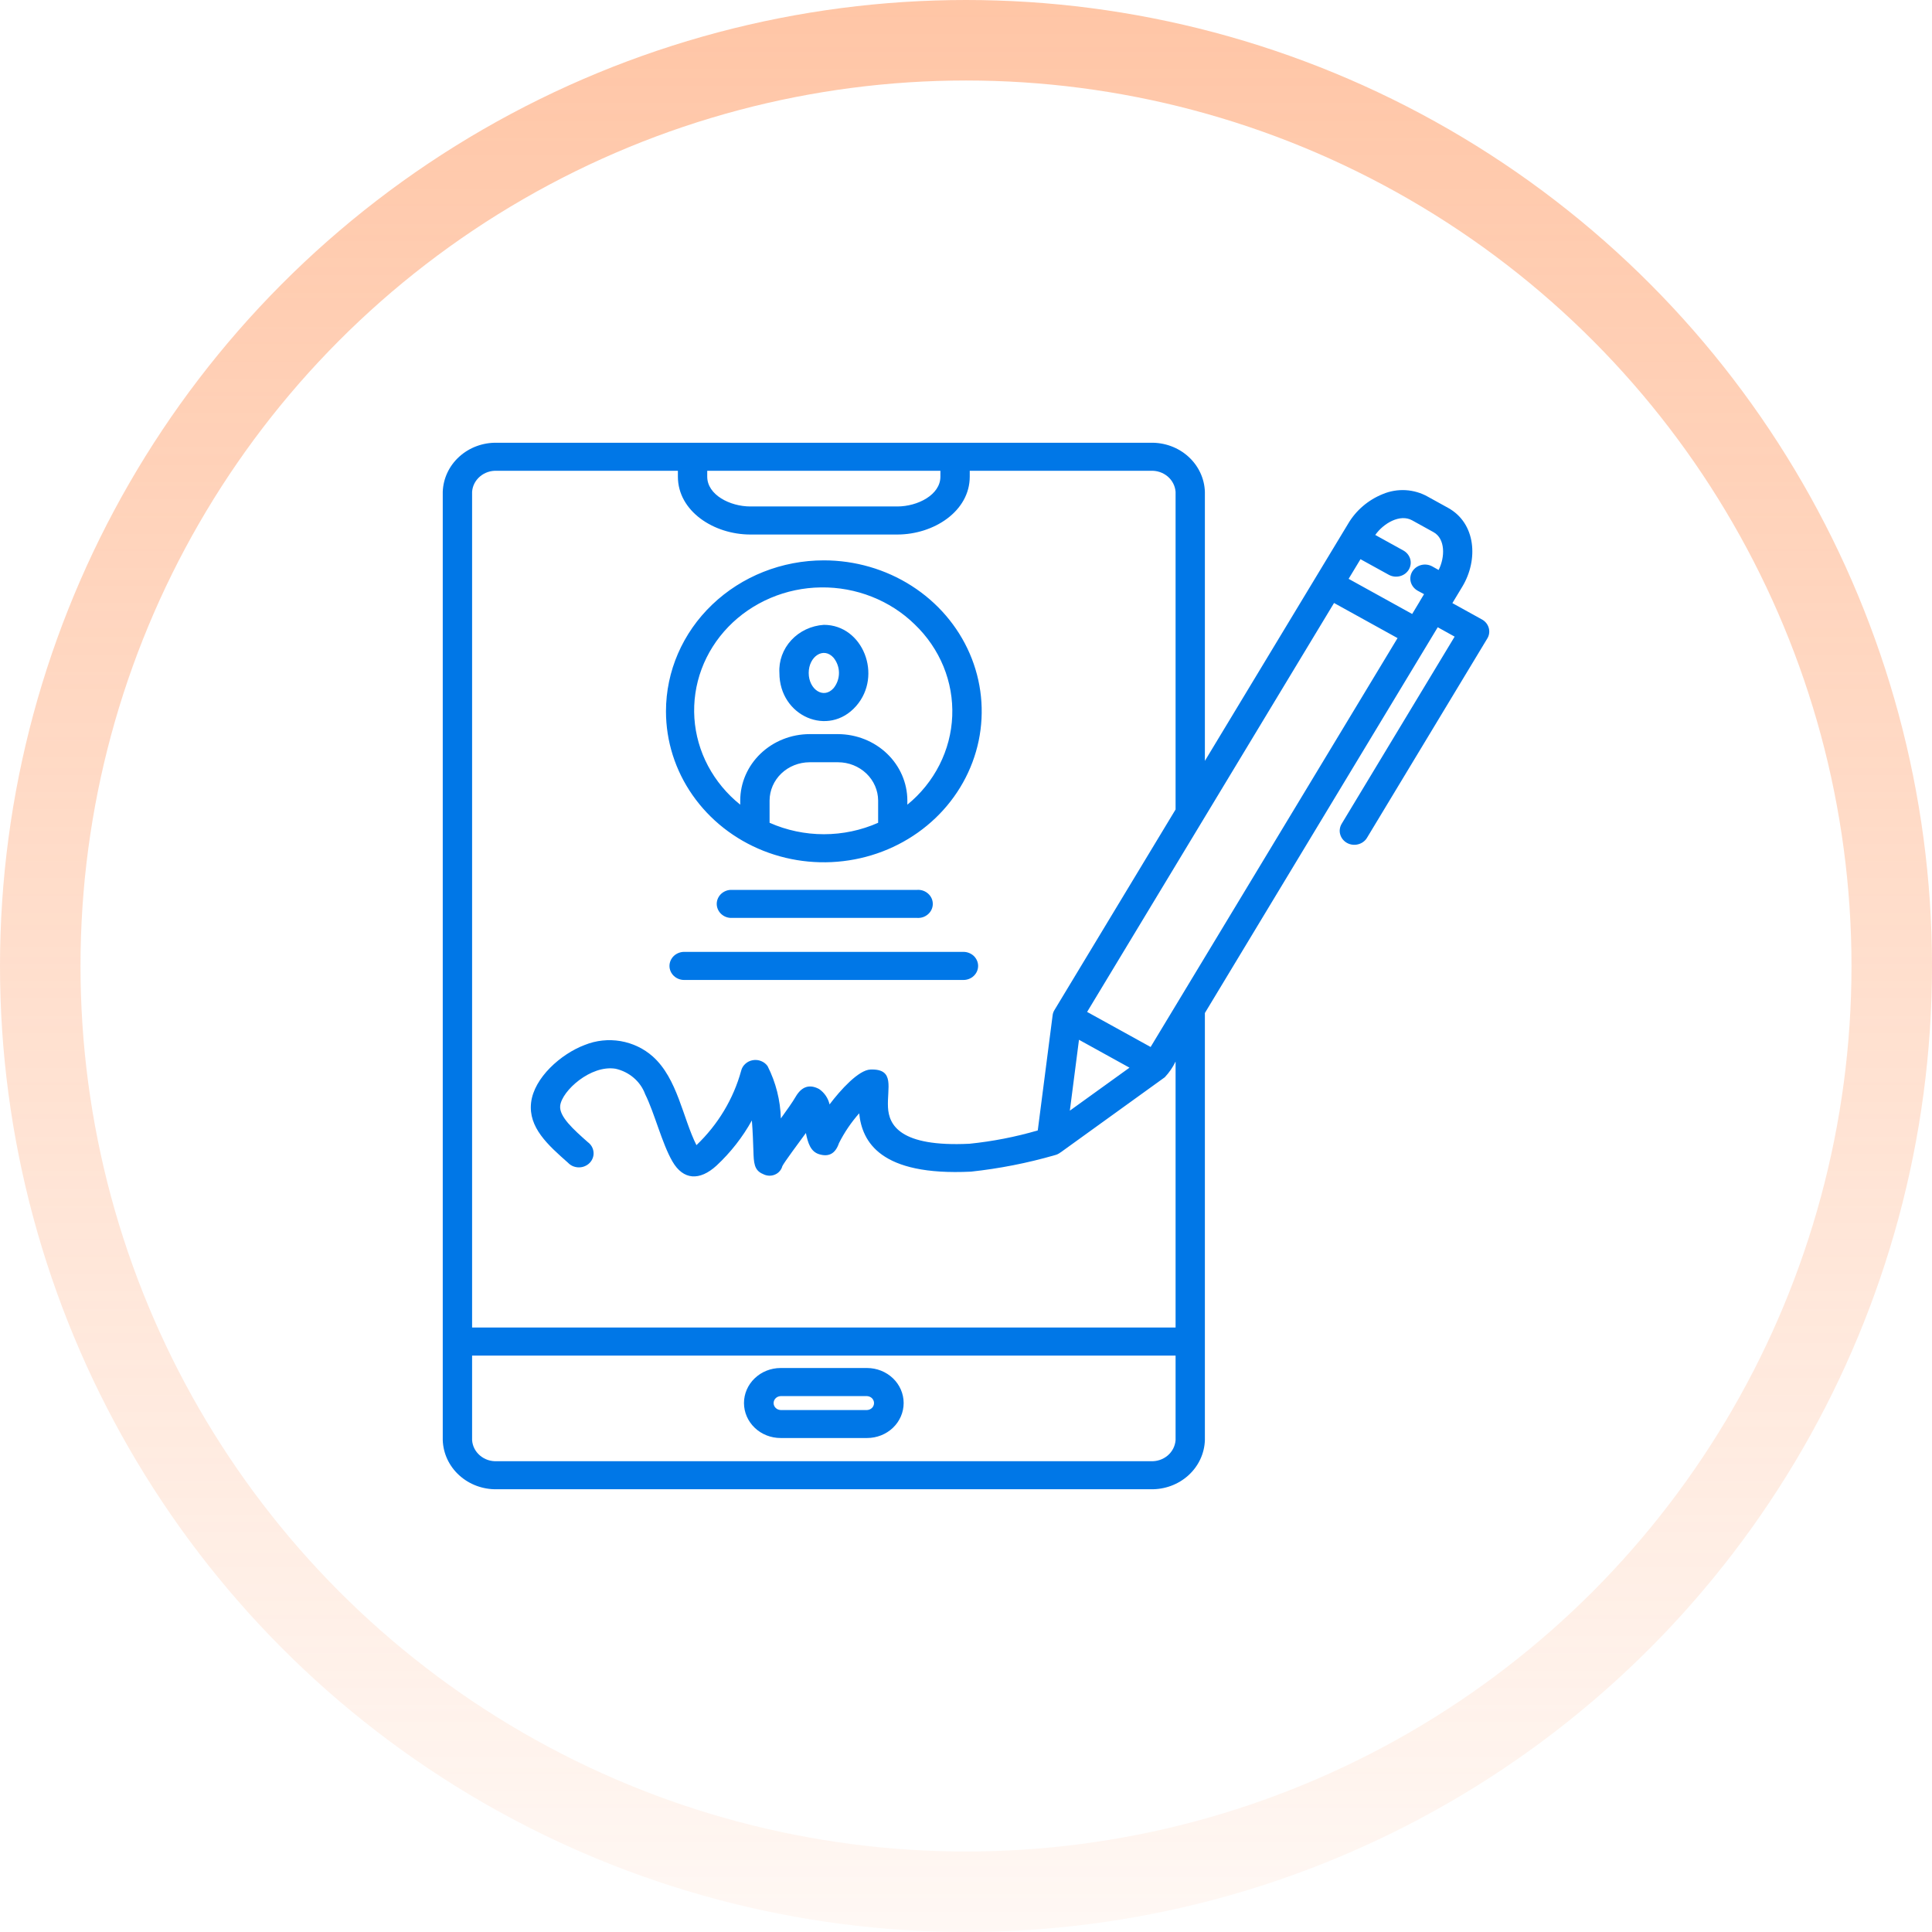
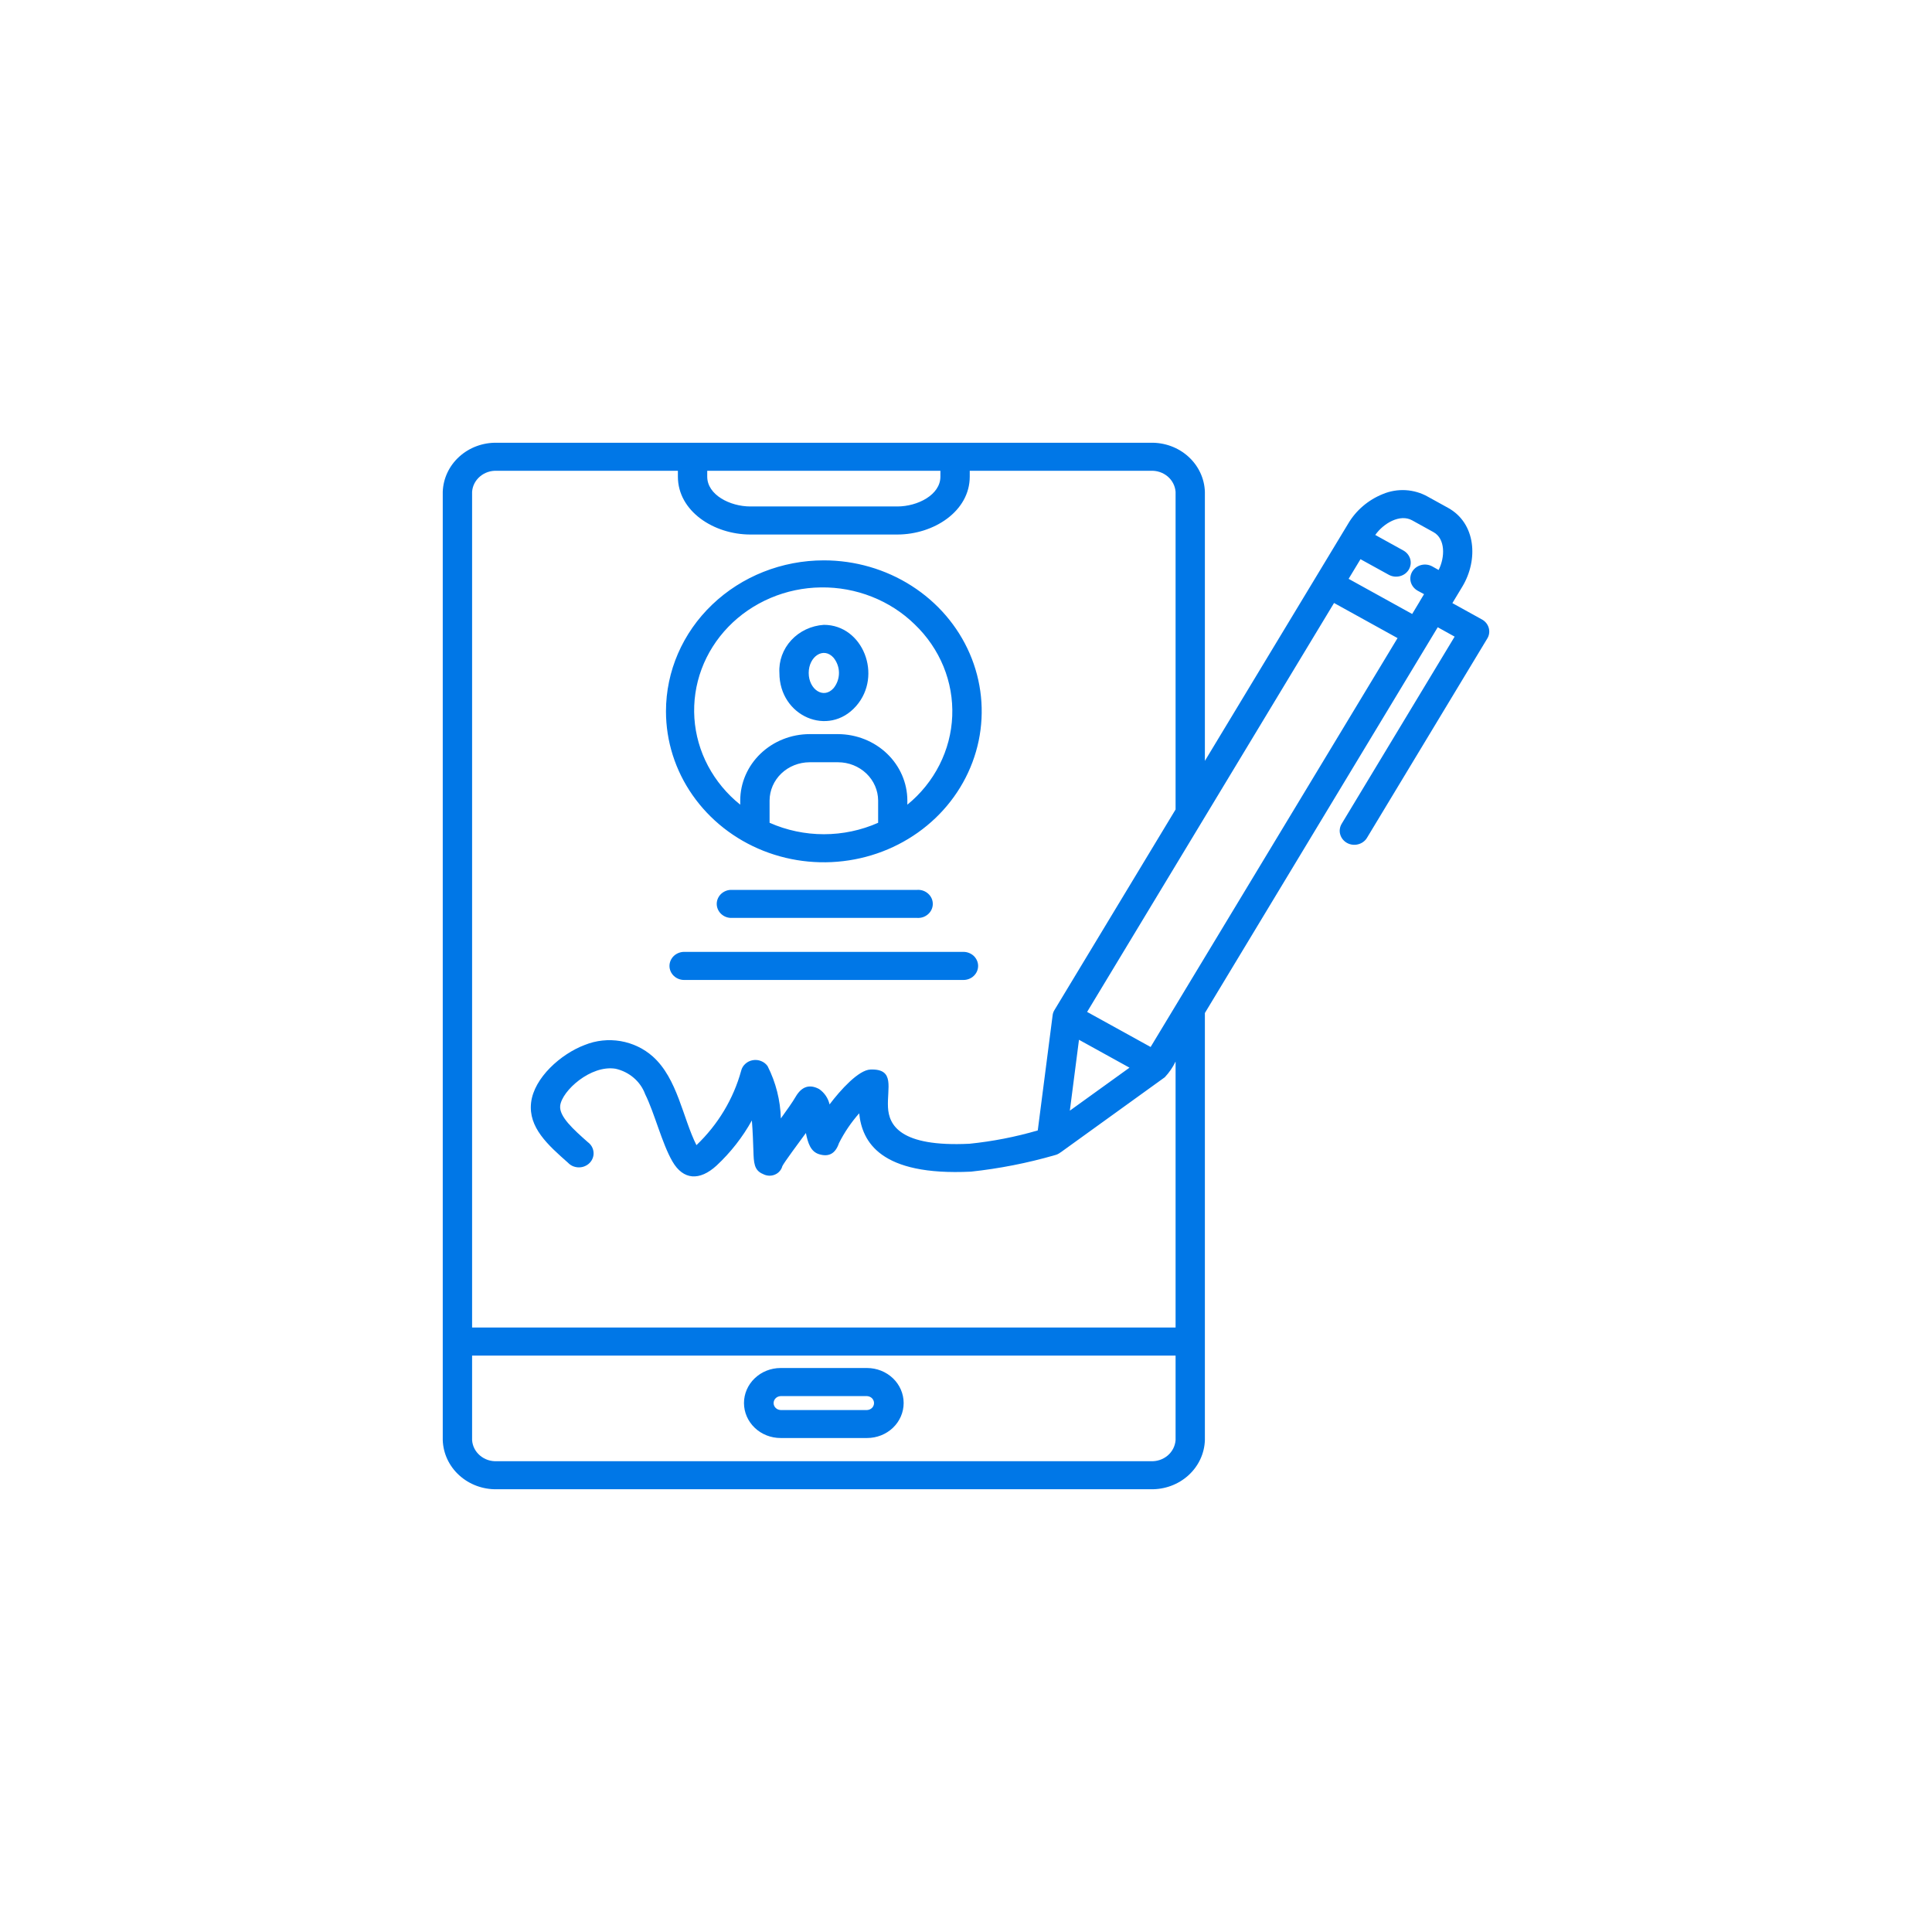
<svg xmlns="http://www.w3.org/2000/svg" width="48" height="48" viewBox="0 0 48 48" fill="none">
-   <circle opacity="0.5" cx="24" cy="24" r="23" stroke="url(#paint0_linear_3001_4915)" stroke-width="2" />
  <path fill-rule="evenodd" clip-rule="evenodd" d="M20.712 16.344C20.462 16.058 20.092 16.31 20.092 16.719C20.092 17.129 20.462 17.381 20.712 17.095C20.798 16.987 20.844 16.855 20.844 16.719C20.844 16.584 20.798 16.452 20.712 16.344ZM20.469 15.524C21.44 15.524 21.934 16.784 21.271 17.541C20.587 18.323 19.364 17.798 19.364 16.719C19.346 16.421 19.453 16.128 19.659 15.905C19.866 15.681 20.157 15.544 20.469 15.524ZM19.121 20.442C19.543 20.629 20.003 20.726 20.469 20.726C20.934 20.726 21.395 20.629 21.817 20.442V19.889C21.816 19.637 21.71 19.395 21.524 19.217C21.337 19.039 21.085 18.938 20.821 18.938H20.114C19.851 18.939 19.598 19.039 19.412 19.217C19.226 19.395 19.121 19.637 19.12 19.889V20.442H19.121ZM22.726 15.513C23.037 15.811 23.28 16.167 23.441 16.559C23.601 16.951 23.675 17.37 23.658 17.791C23.641 18.212 23.533 18.624 23.341 19.003C23.149 19.382 22.878 19.719 22.543 19.992V19.888C22.542 19.451 22.36 19.033 22.038 18.724C21.715 18.415 21.278 18.241 20.821 18.239H20.114C19.657 18.24 19.22 18.414 18.897 18.723C18.574 19.032 18.392 19.451 18.391 19.887V19.992C18.059 19.726 17.787 19.398 17.591 19.029C17.395 18.66 17.28 18.256 17.252 17.843C17.225 17.43 17.285 17.015 17.43 16.625C17.575 16.235 17.802 15.877 18.096 15.573C18.39 15.269 18.746 15.026 19.142 14.857C19.537 14.689 19.964 14.599 20.397 14.594C20.83 14.588 21.26 14.667 21.66 14.825C22.061 14.983 22.423 15.217 22.726 15.513ZM20.468 13.922C21.243 13.922 22.002 14.142 22.647 14.554C23.292 14.966 23.795 15.552 24.092 16.237C24.389 16.923 24.466 17.677 24.315 18.404C24.163 19.132 23.79 19.8 23.241 20.325C22.693 20.849 21.994 21.207 21.233 21.351C20.472 21.496 19.684 21.422 18.967 21.138C18.25 20.854 17.638 20.373 17.207 19.756C16.776 19.14 16.546 18.414 16.546 17.672C16.546 16.678 16.959 15.724 17.695 15.021C18.43 14.318 19.427 13.922 20.468 13.922ZM17.571 11.697V11.843C17.571 12.294 18.136 12.583 18.642 12.583H22.293C22.799 12.583 23.364 12.294 23.364 11.843V11.697H17.571ZM29.207 33.679H11.729V35.779C11.739 35.927 11.809 36.064 11.925 36.162C12.04 36.26 12.191 36.311 12.345 36.303H28.59C28.744 36.311 28.895 36.26 29.011 36.162C29.126 36.064 29.196 35.927 29.207 35.779V33.679ZM21.542 34.686C21.588 34.688 21.632 34.707 21.665 34.739C21.697 34.772 21.715 34.815 21.715 34.859C21.715 34.904 21.697 34.947 21.665 34.979C21.632 35.011 21.588 35.03 21.542 35.032H19.394C19.347 35.03 19.303 35.011 19.271 34.979C19.238 34.947 19.22 34.904 19.22 34.859C19.22 34.815 19.238 34.772 19.271 34.739C19.303 34.707 19.347 34.688 19.394 34.686H21.542ZM19.394 33.988H21.542C21.783 33.988 22.014 34.08 22.185 34.243C22.355 34.406 22.451 34.627 22.451 34.858C22.451 35.088 22.355 35.31 22.185 35.473C22.014 35.636 21.783 35.727 21.542 35.727H19.394C19.152 35.727 18.921 35.636 18.751 35.473C18.58 35.31 18.484 35.088 18.484 34.858C18.484 34.627 18.58 34.406 18.751 34.243C18.921 34.08 19.152 33.988 19.394 33.988ZM26.807 25.833L26.58 27.594L28.062 26.526L26.807 25.833ZM26.348 28.633L28.939 26.764C29.048 26.648 29.138 26.516 29.207 26.374V32.982H11.729V12.22C11.739 12.073 11.809 11.936 11.925 11.838C12.04 11.74 12.191 11.689 12.345 11.697H16.842V11.842C16.842 12.701 17.735 13.28 18.642 13.28H22.293C23.201 13.28 24.093 12.701 24.093 11.842V11.697H28.59C28.744 11.689 28.895 11.74 29.011 11.838C29.126 11.936 29.196 12.073 29.207 12.22V20.111L26.198 25.094C26.173 25.134 26.157 25.179 26.152 25.226L25.783 28.085C25.23 28.247 24.663 28.357 24.088 28.416C22.347 28.502 22.085 27.941 22.062 27.514C22.036 27.031 22.245 26.551 21.628 26.572C21.331 26.581 20.88 27.082 20.61 27.439C20.576 27.285 20.484 27.149 20.351 27.057C20.125 26.936 19.925 26.979 19.767 27.25C19.69 27.383 19.549 27.581 19.4 27.787C19.388 27.336 19.276 26.894 19.071 26.488C19.032 26.432 18.976 26.388 18.91 26.362C18.845 26.335 18.773 26.328 18.703 26.34C18.634 26.352 18.569 26.383 18.518 26.43C18.466 26.476 18.43 26.536 18.414 26.602C18.222 27.302 17.838 27.94 17.303 28.451C16.964 27.777 16.833 26.798 16.22 26.25C15.997 26.051 15.719 25.918 15.418 25.866C15.118 25.815 14.808 25.848 14.527 25.962C13.938 26.183 13.267 26.776 13.195 27.394C13.123 28.012 13.614 28.448 14.112 28.888C14.146 28.924 14.187 28.953 14.233 28.973C14.28 28.992 14.33 29.003 14.381 29.003C14.432 29.003 14.482 28.994 14.528 28.974C14.575 28.955 14.617 28.926 14.651 28.891C14.686 28.855 14.712 28.813 14.728 28.767C14.745 28.721 14.751 28.672 14.746 28.624C14.742 28.576 14.727 28.529 14.703 28.486C14.678 28.443 14.645 28.406 14.605 28.377C14.243 28.057 13.887 27.737 13.918 27.47C13.962 27.1 14.679 26.45 15.296 26.553C15.463 26.591 15.618 26.669 15.746 26.779C15.875 26.89 15.972 27.029 16.029 27.185C16.263 27.656 16.447 28.41 16.707 28.857C16.974 29.318 17.38 29.345 17.802 28.959C18.154 28.631 18.45 28.252 18.68 27.837C18.703 28.118 18.711 28.396 18.718 28.587C18.727 28.886 18.733 29.078 18.958 29.169C19.002 29.193 19.051 29.206 19.101 29.209C19.151 29.212 19.201 29.204 19.247 29.185C19.294 29.166 19.335 29.138 19.367 29.101C19.4 29.065 19.424 29.022 19.436 28.975C19.477 28.883 19.862 28.369 20.022 28.149C20.073 28.402 20.14 28.611 20.35 28.676C20.584 28.748 20.753 28.67 20.844 28.401C20.978 28.134 21.147 27.886 21.346 27.66C21.419 28.366 21.866 29.22 24.126 29.109C24.829 29.033 25.523 28.897 26.199 28.702C26.255 28.689 26.306 28.665 26.349 28.63L26.348 28.633ZM34.723 15.851L28.587 26.012L27.009 25.141C29.054 21.753 31.099 18.366 33.144 14.981L34.723 15.854V15.851ZM36.084 14.984L36.818 15.39C36.859 15.412 36.896 15.443 36.925 15.479C36.954 15.515 36.975 15.556 36.988 15.601C37 15.645 37.003 15.691 36.997 15.736C36.991 15.781 36.975 15.825 36.951 15.864L33.962 20.816C33.939 20.855 33.907 20.89 33.869 20.917C33.831 20.945 33.788 20.965 33.741 20.977C33.695 20.989 33.647 20.992 33.6 20.986C33.552 20.98 33.507 20.965 33.465 20.942C33.424 20.919 33.388 20.888 33.359 20.852C33.33 20.816 33.309 20.774 33.297 20.73C33.284 20.686 33.281 20.64 33.288 20.595C33.294 20.55 33.31 20.506 33.334 20.466L36.14 15.817L35.72 15.584L29.935 25.168V35.779C29.925 36.111 29.777 36.426 29.526 36.654C29.274 36.883 28.938 37.007 28.59 37H12.345C11.998 37.007 11.662 36.883 11.41 36.654C11.158 36.426 11.011 36.111 11 35.779V12.22C11.011 11.889 11.158 11.574 11.41 11.346C11.662 11.117 11.998 10.993 12.345 11H28.59C28.938 10.993 29.274 11.117 29.526 11.346C29.777 11.574 29.925 11.889 29.935 12.22V18.904L33.495 13.01C33.689 12.681 33.991 12.422 34.355 12.275C34.534 12.2 34.728 12.167 34.923 12.178C35.118 12.19 35.307 12.245 35.474 12.34L35.976 12.617C36.669 12.999 36.734 13.906 36.331 14.575L36.084 14.984ZM35.274 14.938L35.38 14.762L35.22 14.675C35.137 14.628 35.076 14.552 35.051 14.463C35.026 14.374 35.04 14.279 35.088 14.199C35.137 14.12 35.216 14.062 35.309 14.038C35.403 14.014 35.502 14.027 35.585 14.073L35.742 14.161C35.902 13.848 35.914 13.386 35.615 13.221L35.083 12.927C34.782 12.761 34.371 13.002 34.168 13.291L34.868 13.678C34.951 13.725 35.012 13.801 35.037 13.89C35.062 13.979 35.048 14.074 35 14.154C34.951 14.234 34.872 14.292 34.779 14.315C34.685 14.339 34.586 14.326 34.503 14.28L33.801 13.893L33.506 14.381L35.085 15.254L35.273 14.942L35.274 14.938ZM18.149 22.805H22.786C22.836 22.808 22.886 22.802 22.933 22.786C22.98 22.77 23.023 22.744 23.059 22.712C23.096 22.679 23.125 22.64 23.145 22.596C23.165 22.552 23.175 22.505 23.175 22.457C23.175 22.409 23.165 22.362 23.145 22.318C23.125 22.274 23.096 22.235 23.059 22.202C23.023 22.17 22.98 22.144 22.933 22.128C22.886 22.112 22.836 22.105 22.786 22.109H18.149C18.056 22.114 17.97 22.154 17.906 22.218C17.843 22.283 17.807 22.368 17.807 22.457C17.807 22.546 17.843 22.631 17.906 22.696C17.97 22.761 18.056 22.8 18.149 22.805ZM16.998 24.347H23.936C24.032 24.347 24.125 24.311 24.194 24.245C24.262 24.18 24.301 24.091 24.301 23.998C24.301 23.906 24.262 23.817 24.194 23.751C24.125 23.686 24.032 23.649 23.936 23.649H16.998C16.902 23.649 16.809 23.686 16.74 23.751C16.672 23.817 16.633 23.906 16.633 23.998C16.633 24.091 16.672 24.18 16.74 24.245C16.809 24.311 16.902 24.347 16.998 24.347Z" fill="#0077E7" />
  <defs>
    <linearGradient id="paint0_linear_3001_4915" x1="24" y1="0" x2="24" y2="48" gradientUnits="userSpaceOnUse">
      <stop stop-color="#FF8C4D" />
      <stop offset="1" stop-color="#FF8C4D" stop-opacity="0.12" />
    </linearGradient>
  </defs>
</svg>